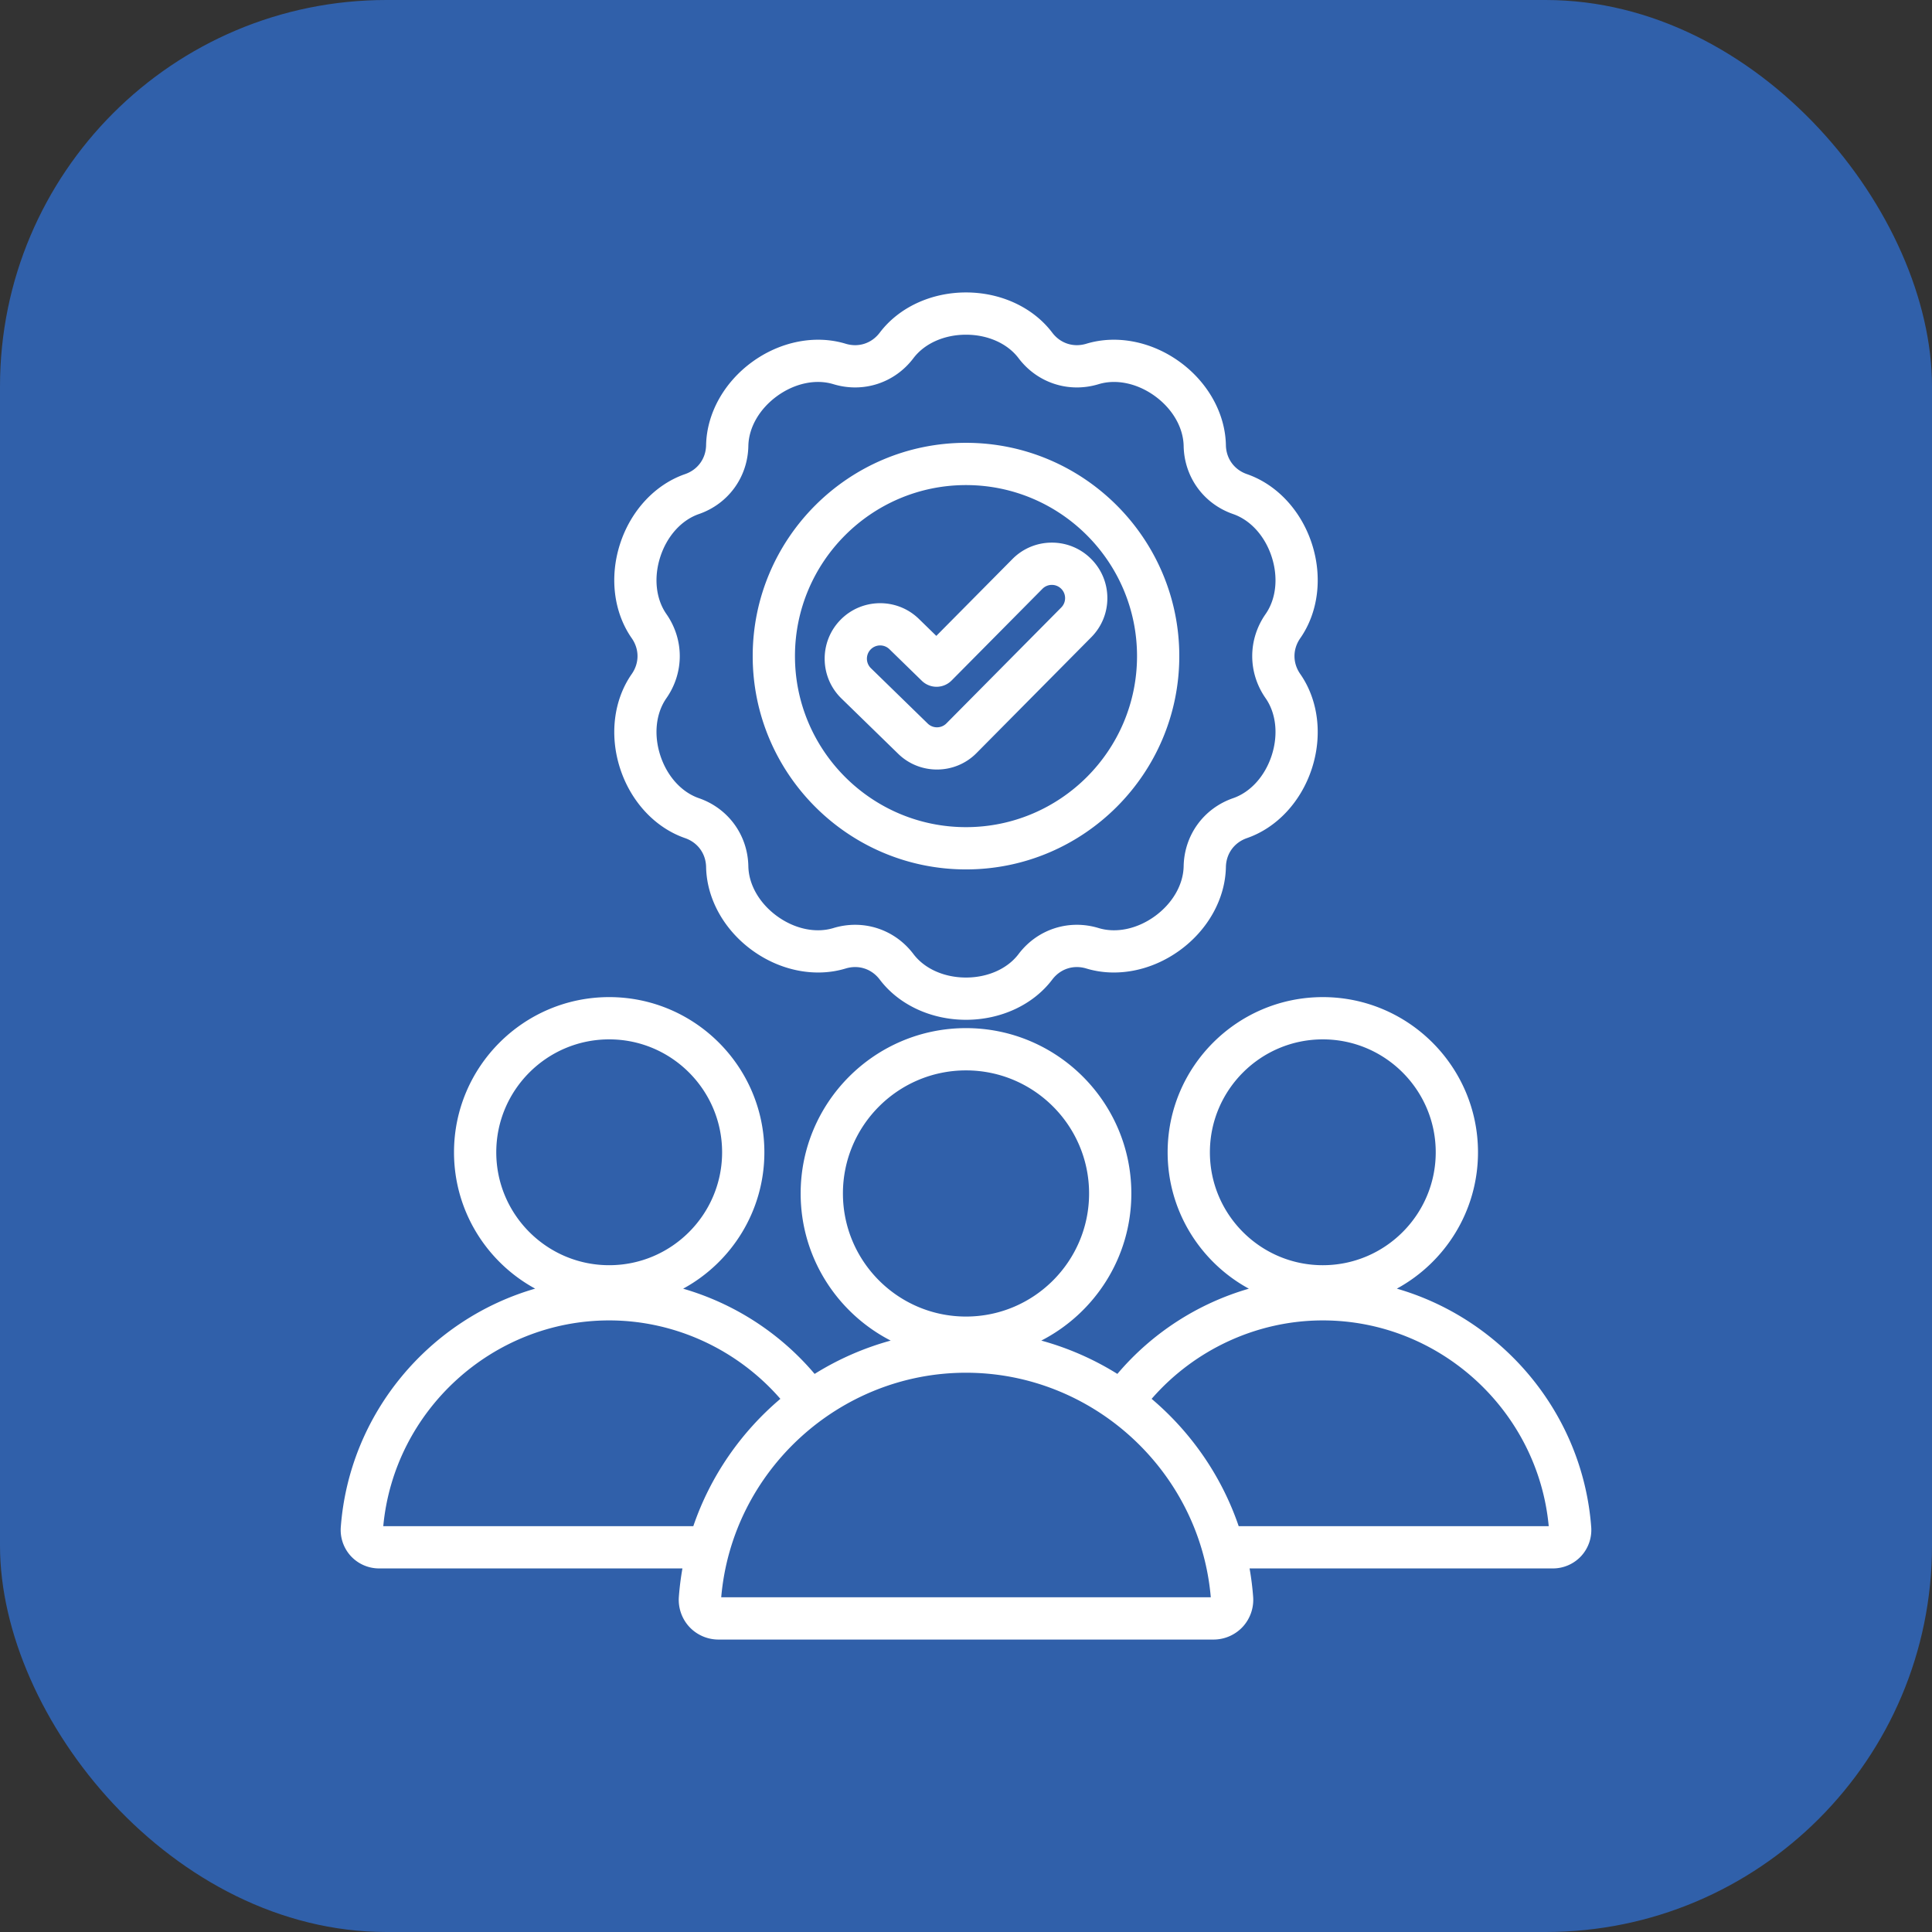
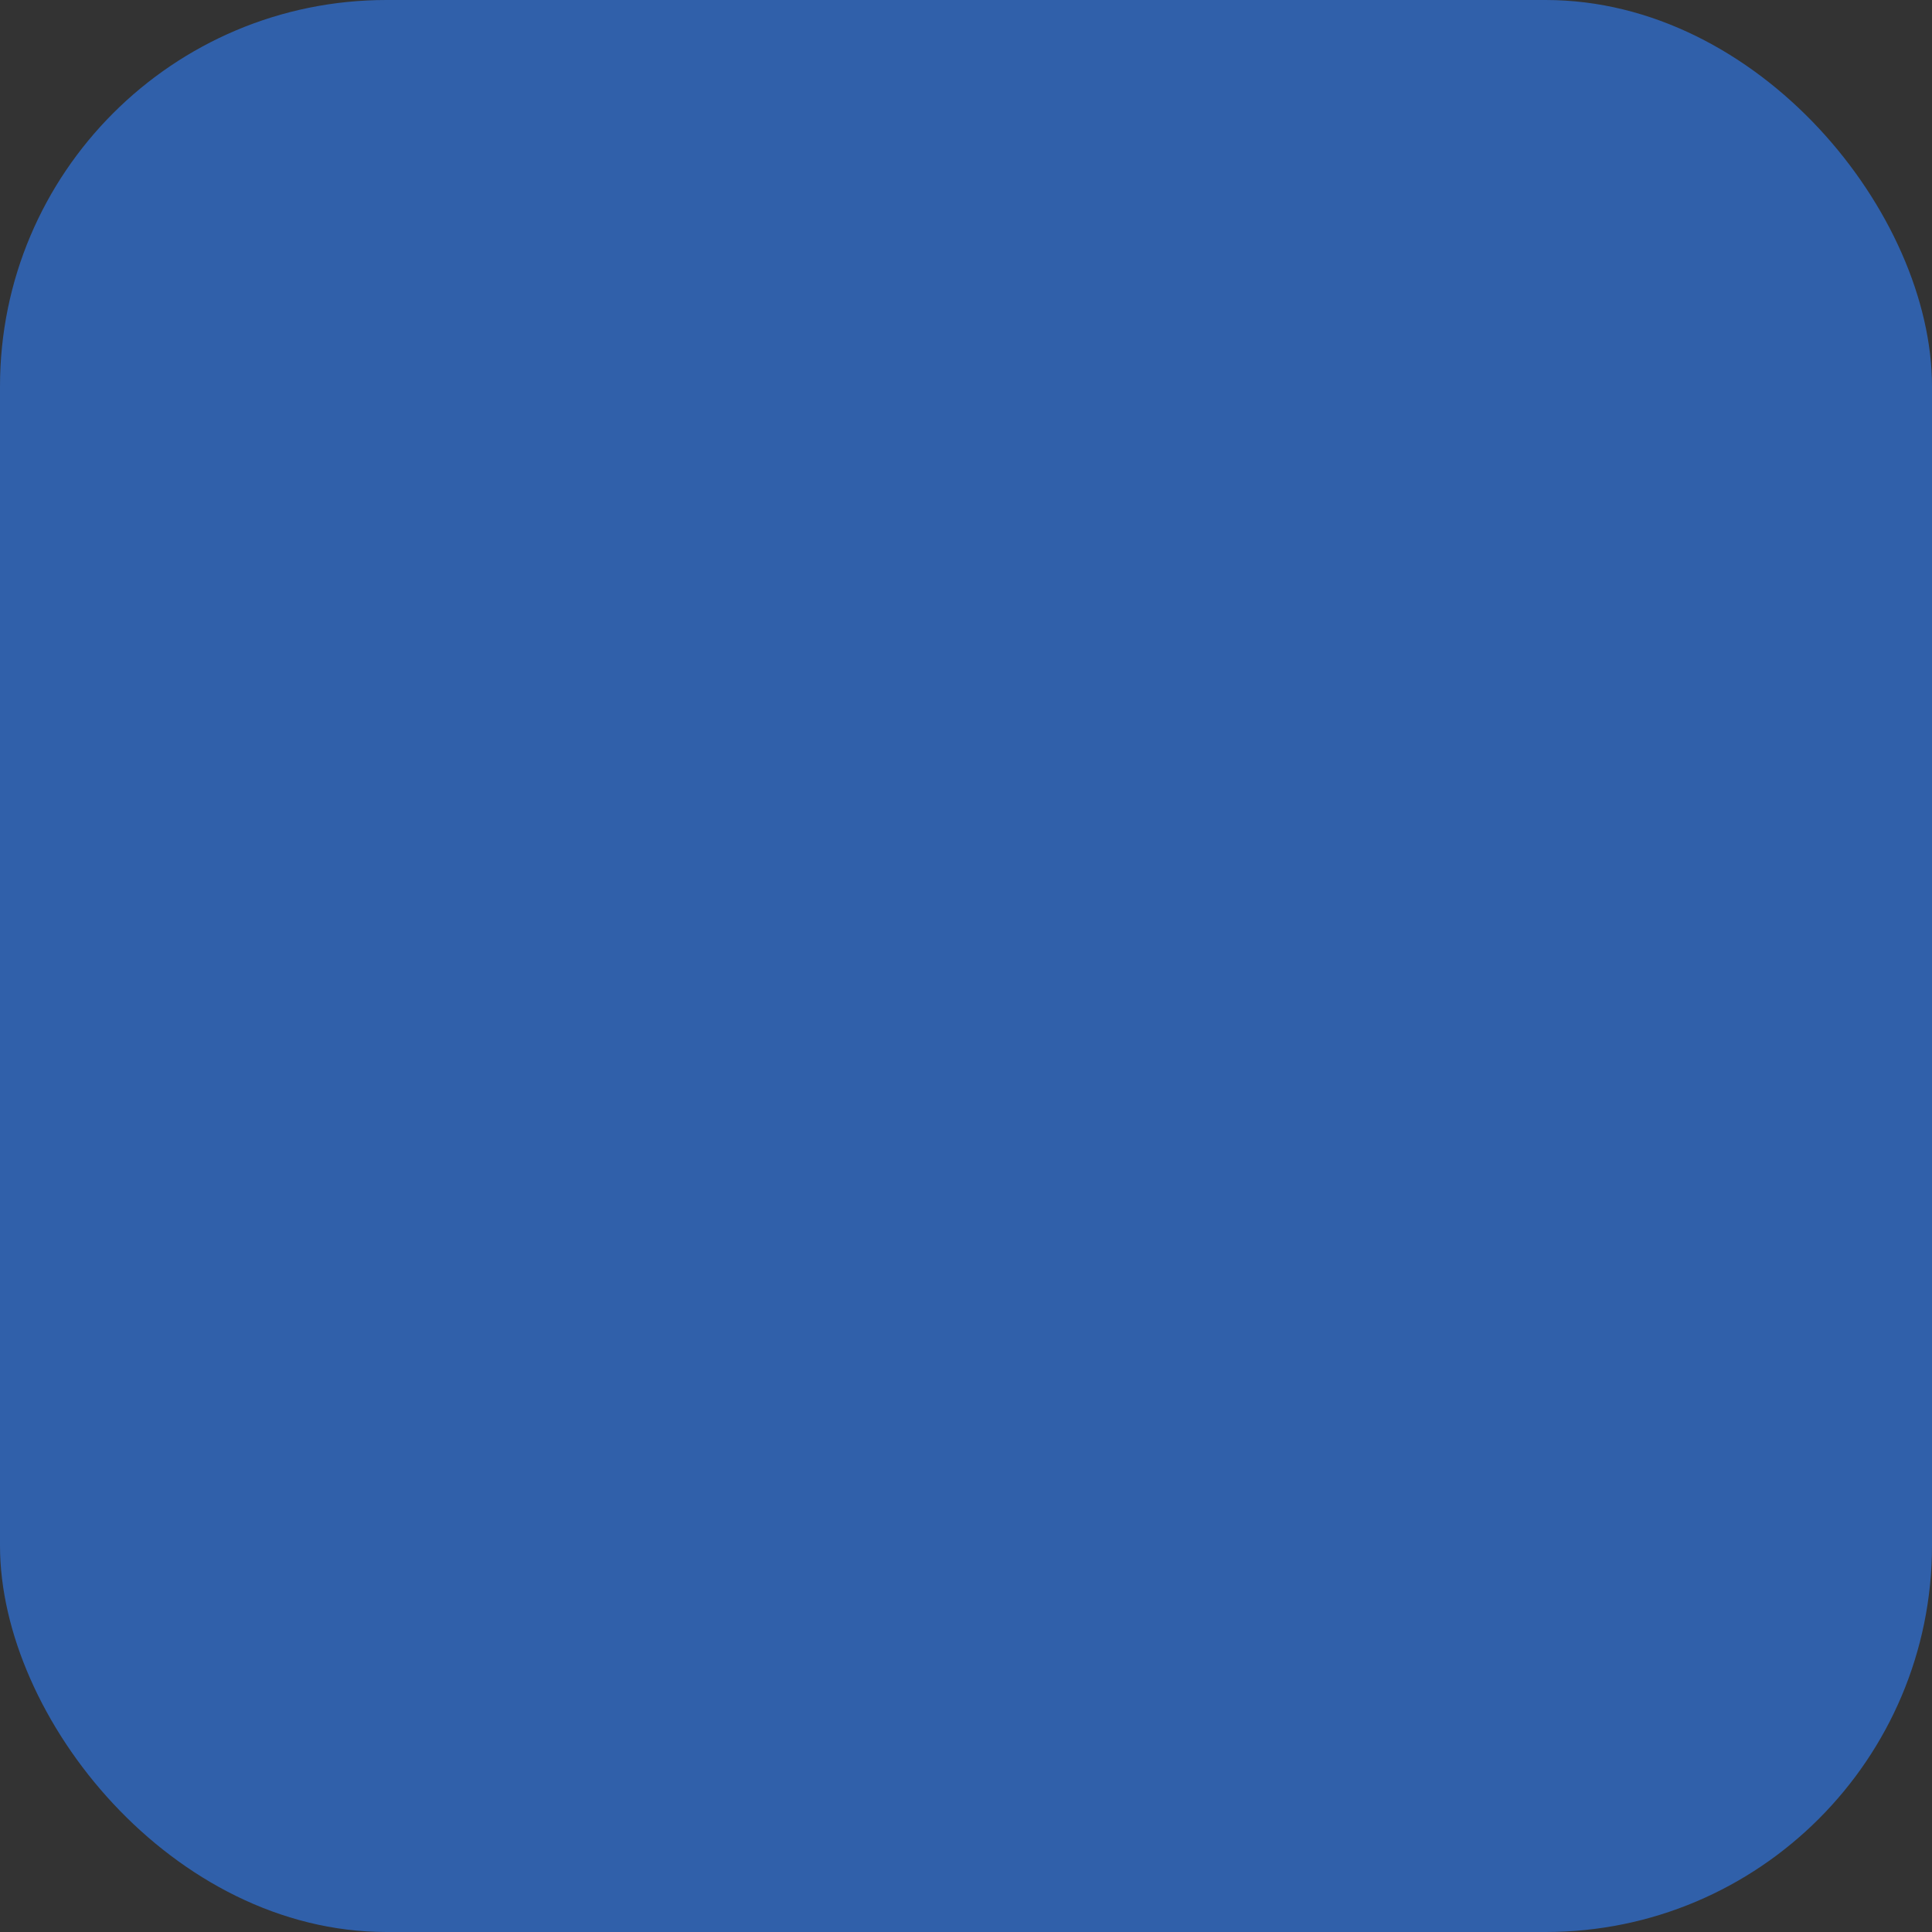
<svg xmlns="http://www.w3.org/2000/svg" width="512" height="512" x="0" y="0" viewBox="0 0 512 512" style="enable-background:new 0 0 512 512" xml:space="preserve" class="">
  <rect x="0" y="0" width="512" height="512" fill="#333333" stroke="none" />
  <rect width="512" height="512" rx="102.4" ry="102.4" fill="#3060aa" />
  <g transform="matrix(0.7,0,0,0.7,76.8,76.8)">
-     <path d="M492.698 468.435c-3.241-43.195-33.645-78.737-73.585-90.288 18.286-9.968 30.721-29.37 30.721-51.621 0-32.395-26.354-58.749-58.749-58.749s-58.75 26.354-58.75 58.749c0 22.265 12.45 41.676 30.753 51.639a102.724 102.724 0 0 0-49.779 32.262 108.883 108.883 0 0 0-28.797-12.613c20.215-10.39 34.085-31.448 34.085-55.697 0-34.516-28.08-62.596-62.596-62.596s-62.596 28.08-62.596 62.596c0 24.25 13.87 45.307 34.085 55.697a108.843 108.843 0 0 0-28.798 12.613 102.711 102.711 0 0 0-49.778-32.263c18.303-9.963 30.752-29.375 30.752-51.639 0-32.395-26.354-58.749-58.749-58.749s-58.75 26.354-58.75 58.749c0 22.251 12.436 41.653 30.721 51.621-39.94 11.551-70.344 47.093-73.585 90.29a14.602 14.602 0 0 0 3.835 10.992 14.604 14.604 0 0 0 10.676 4.645h114.831a108.246 108.246 0 0 0-1.353 10.754c-.313 4.173 1.132 8.316 3.964 11.369S158.111 511 162.295 511h187.41a15.1 15.1 0 0 0 11.043-4.805 15.1 15.1 0 0 0 3.962-11.368 108.246 108.246 0 0 0-1.353-10.754h114.831a14.6 14.6 0 0 0 10.675-4.645 14.6 14.6 0 0 0 3.835-10.993zm-144.364-141.91c0-23.572 19.178-42.749 42.75-42.749s42.749 19.177 42.749 42.749-19.177 42.75-42.749 42.75-42.75-19.177-42.75-42.75zm-138.929 15.592c0-25.693 20.902-46.596 46.596-46.596s46.596 20.902 46.596 46.596-20.903 46.596-46.597 46.596-46.595-20.902-46.595-46.596zM78.167 326.525c0-23.572 19.178-42.749 42.75-42.749s42.749 19.177 42.749 42.749-19.177 42.75-42.749 42.75-42.75-19.177-42.75-42.75zm74.598 141.548H35.388c4.095-43.807 41.361-77.898 85.527-77.898 24.817 0 48.523 10.978 64.81 29.695-14.944 12.652-26.496 29.25-32.96 48.203zM163.329 495c4.114-47.757 44.622-85.016 92.672-85.016s88.558 37.257 92.672 85.016zm195.907-26.927c-6.464-18.954-18.016-35.552-32.961-48.204 16.287-18.717 39.993-29.695 64.81-29.695 44.169 0 81.437 34.09 85.527 77.898H359.236zM129.452 145.462c-6.843 9.807-8.486 23.177-4.396 35.766s13.277 22.44 24.578 26.353c4.819 1.669 7.874 5.872 7.972 10.97.228 11.956 6.757 23.739 17.465 31.52 10.711 7.781 23.938 10.351 35.374 6.873 4.882-1.482 9.821.122 12.897 4.189 7.212 9.538 19.421 15.233 32.657 15.233H256c13.235 0 25.445-5.694 32.657-15.232 3.076-4.069 8.021-5.672 12.896-4.19 11.441 3.477 24.665.908 35.375-6.873 10.708-7.779 17.237-19.562 17.466-31.518.098-5.1 3.152-9.303 7.972-10.972 11.3-3.912 20.487-13.763 24.578-26.352 4.09-12.588 2.447-25.958-4.396-35.766-2.918-4.183-2.919-9.378-.001-13.56 6.843-9.808 8.486-23.178 4.396-35.767s-13.277-22.44-24.578-26.353c-4.819-1.668-7.874-5.872-7.972-10.97-.228-11.955-6.757-23.738-17.464-31.519-10.709-7.781-23.933-10.349-35.376-6.874-4.881 1.482-9.822-.122-12.897-4.189C281.447 6.695 269.239 1 256.003 1H256c-13.235 0-25.444 5.693-32.657 15.231-3.077 4.067-8.018 5.676-12.896 4.191-11.438-3.477-24.666-.909-35.374 6.871-10.709 7.78-17.238 19.562-17.467 31.519-.098 5.1-3.151 9.304-7.971 10.972-11.3 3.912-20.488 13.763-24.579 26.351-4.091 12.589-2.448 25.96 4.395 35.768 2.918 4.182 2.919 9.377.001 13.559zm13.121-22.715c-3.99-5.72-4.85-13.819-2.3-21.667 2.551-7.848 8.007-13.896 14.596-16.177 11.154-3.86 18.508-13.981 18.733-25.784.134-6.973 4.199-14.03 10.875-18.881 6.674-4.849 14.642-6.537 21.317-4.507 11.294 3.431 23.19-.434 30.311-9.85C240.311 20.32 247.749 17 256 17h.002c8.251 0 15.688 3.32 19.894 8.883 7.119 9.415 19.021 13.28 30.311 9.848 6.677-2.027 14.644-.341 21.319 4.51 6.675 4.85 10.739 11.908 10.873 18.88.226 11.802 7.579 21.923 18.733 25.783 6.59 2.282 12.046 8.329 14.596 16.178 2.55 7.848 1.689 15.947-2.301 21.666-6.755 9.681-6.755 22.19.001 31.871 3.99 5.72 4.85 13.818 2.3 21.667-2.55 7.848-8.006 13.895-14.596 16.176-11.154 3.861-18.508 13.982-18.733 25.784-.134 6.973-4.199 14.03-10.875 18.881-6.674 4.85-14.641 6.537-21.317 4.508-11.295-3.432-23.191.434-30.311 9.849-4.206 5.562-11.644 8.883-19.896 8.883-8.253 0-15.69-3.321-19.896-8.884-5.395-7.135-13.534-11.082-22.075-11.082a28.31 28.31 0 0 0-8.236 1.234c-6.673 2.027-14.641.343-21.316-4.508s-10.74-11.909-10.874-18.882c-.226-11.8-7.578-21.921-18.733-25.783-6.59-2.282-12.046-8.329-14.596-16.178-2.55-7.848-1.69-15.947 2.3-21.665 6.754-9.681 6.754-22.191-.001-31.872zM256 219.433c44.525 0 80.75-36.225 80.75-80.75 0-44.526-36.225-80.751-80.75-80.751-44.526 0-80.751 36.225-80.751 80.751.001 44.525 36.225 80.75 80.751 80.75zm0-145.501c35.703 0 64.75 29.047 64.75 64.751 0 35.703-29.047 64.75-64.75 64.75-35.704 0-64.751-29.047-64.751-64.75.001-35.704 29.047-64.751 64.751-64.751zm-10.991 107.684c5.414 0 10.828-2.062 14.921-6.179l43.472-43.88c3.958-3.98 6.13-9.265 6.114-14.879s-2.217-10.887-6.197-14.844a20.88 20.88 0 0 0-14.819-6.116l-.061.001a20.882 20.882 0 0 0-14.845 6.197l-.011.011-28.825 29.096-6.599-6.433c-8.307-8.082-21.641-7.898-29.725.412-8.08 8.308-7.895 21.642.406 29.716l21.519 20.974c4.062 3.953 9.356 5.924 14.65 5.924zm-25.104-45.458a5.01 5.01 0 0 1 3.602-1.519c1.261 0 2.521.471 3.491 1.414l12.274 11.966a8.003 8.003 0 0 0 11.268-.098l34.406-34.729a4.987 4.987 0 0 1 3.538-1.474h.015c1.335 0 2.591.519 3.538 1.461.95.945 1.476 2.203 1.479 3.544s-.515 2.602-1.471 3.563l-43.472 43.88c-1.928 1.94-5.094 1.967-7.051.063l-21.52-20.975a5.025 5.025 0 0 1-.097-7.096z" fill="#ffffff" opacity="1" data-original="#000000" class="" />
-   </g>
+     </g>
</svg>